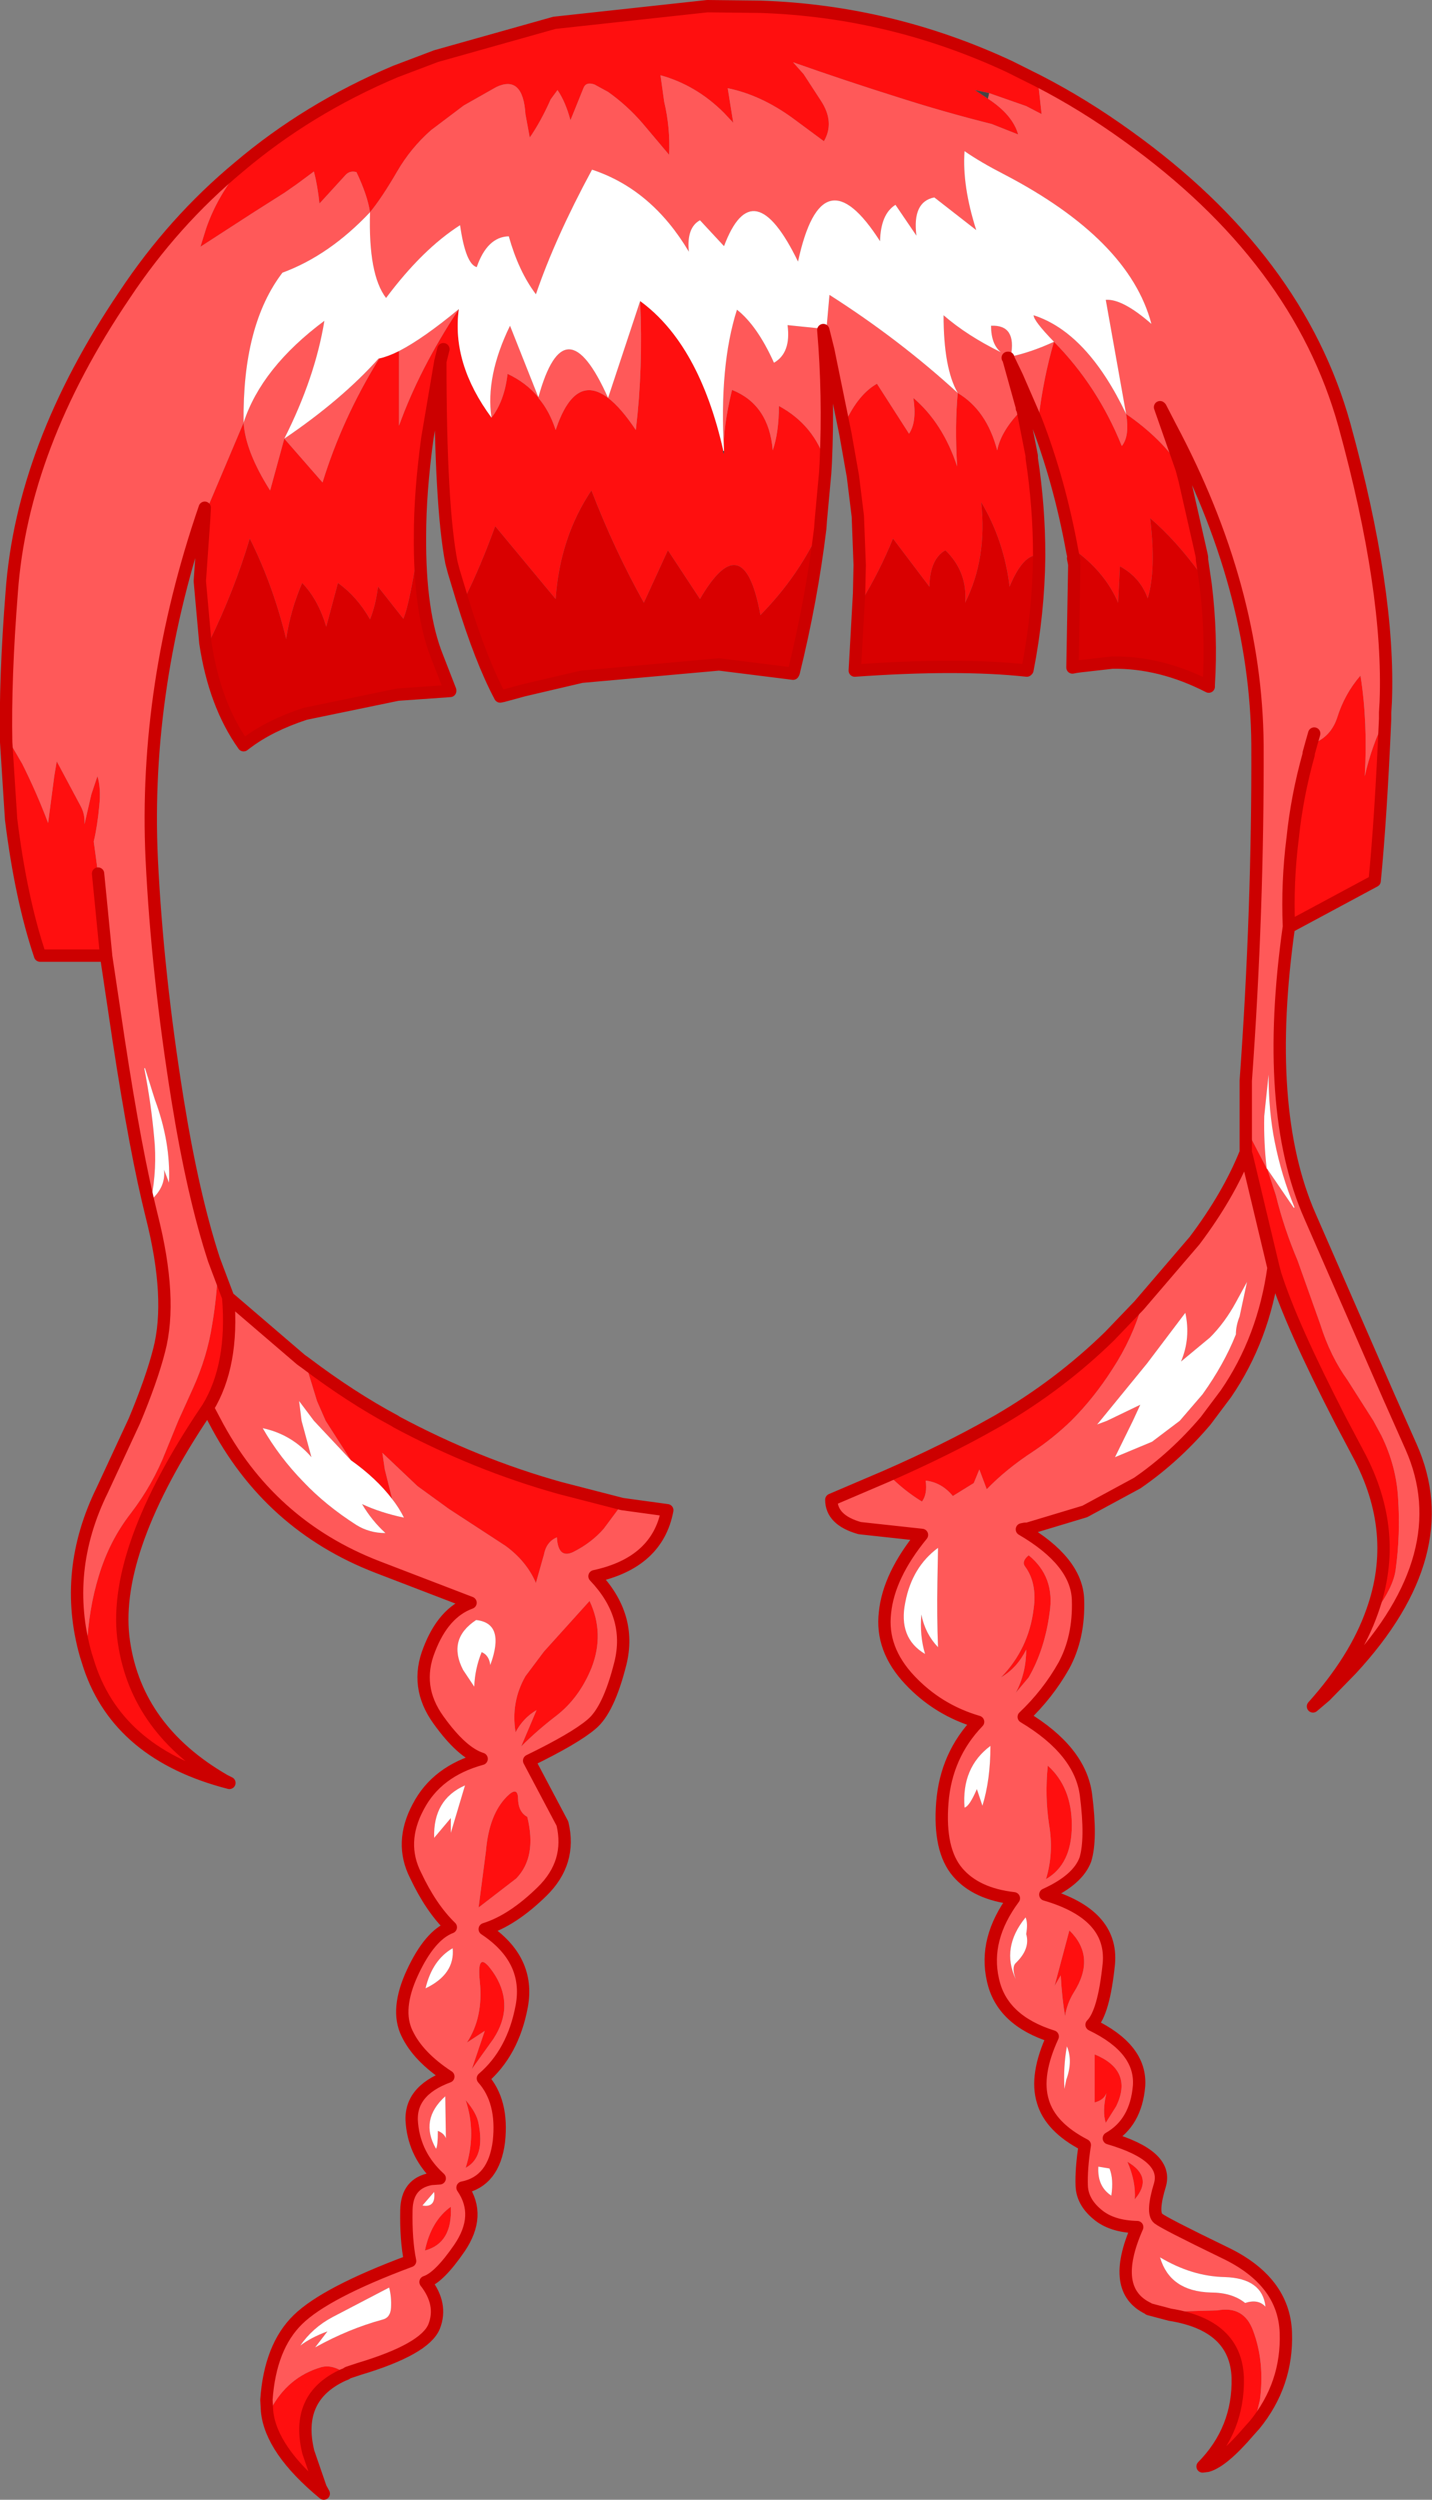
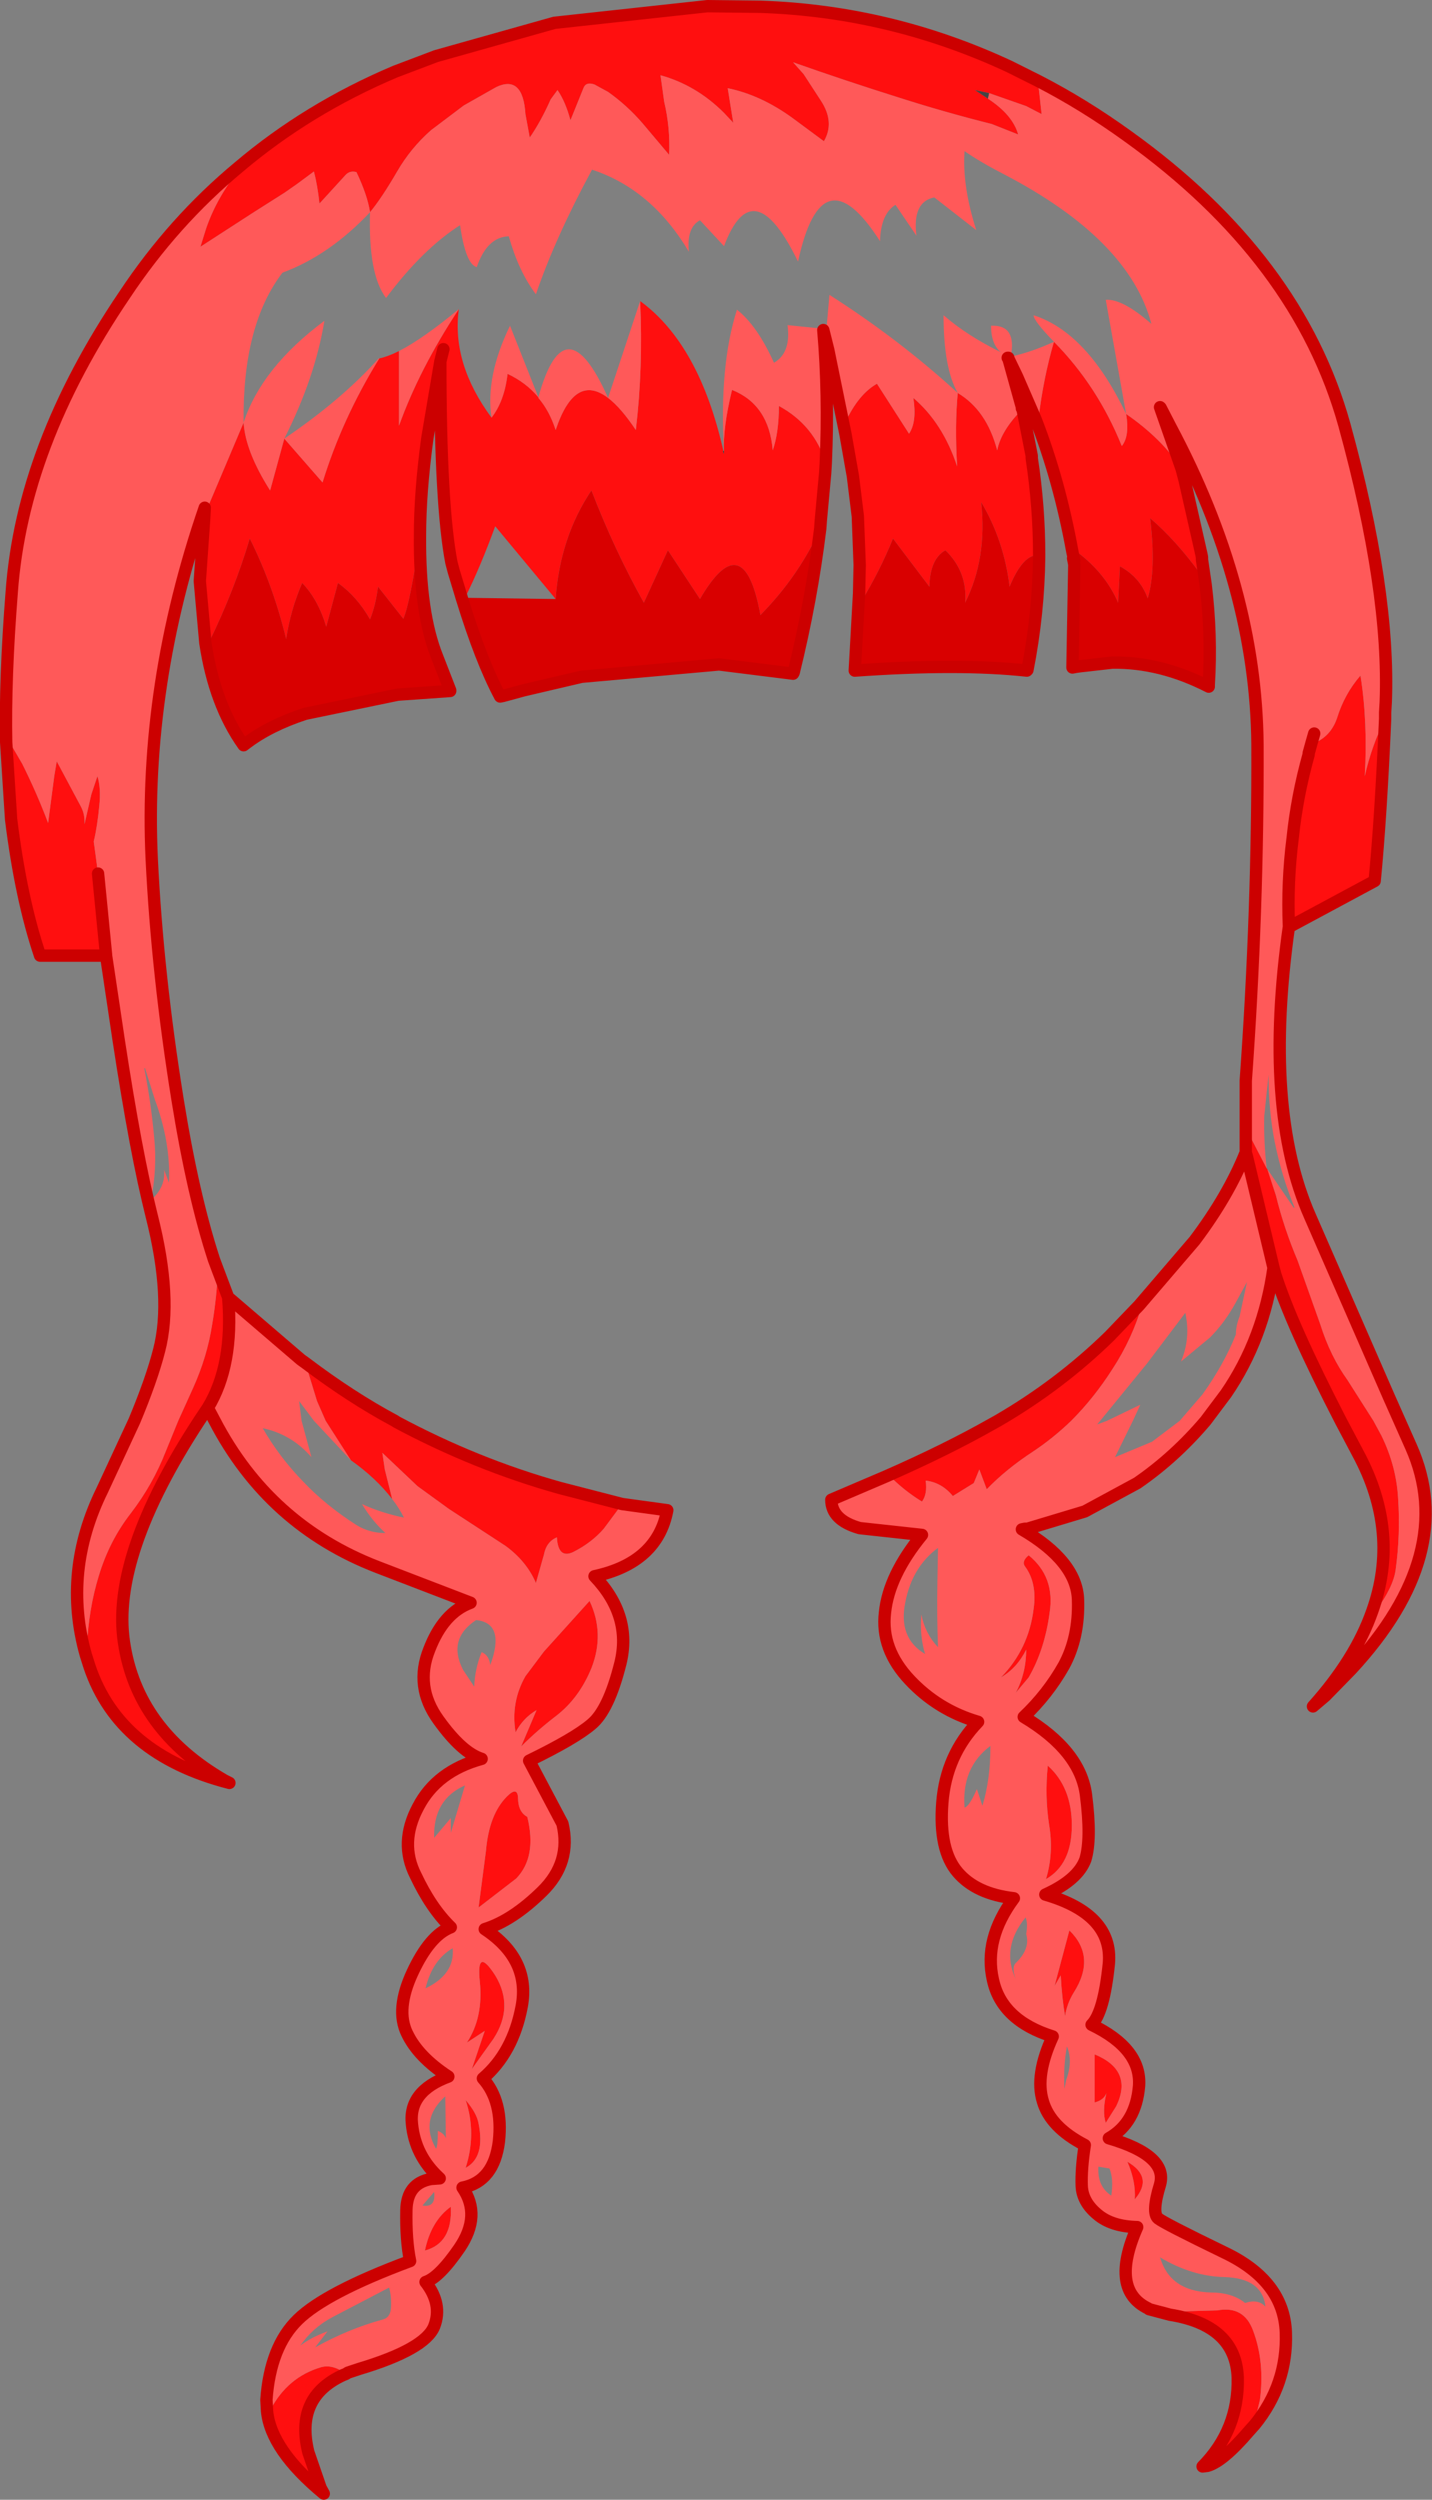
<svg xmlns="http://www.w3.org/2000/svg" height="202.6px" width="116.1px">
  <rect width="100%" height="100%" fill="#808080" stroke="none" />
  <g transform="matrix(1.0, 0.0, 0.0, 1.0, 58.15, 101.25)">
    <path d="M-0.8 -100.75 L3.75 -100.75 Q14.3 -100.4 23.95 -95.9 L25.85 -94.95 25.95 -94.9 26.0 -94.7 25.7 -94.85 23.7 -95.85 Q14.05 -100.35 3.5 -100.7 L-0.8 -100.75 M54.15 -43.0 L54.4 -43.55 53.55 -29.9 46.6 -26.2 46.6 -26.25 53.3 -29.85 Q53.8 -34.95 54.15 -43.0 M43.35 95.75 Q41.0 98.45 39.75 98.6 41.0 98.25 43.1 95.8 L43.5 95.35 43.35 95.75 M-40.55 0.8 L-39.4 3.85 -39.35 4.15 -39.65 3.9 -39.35 4.15 Q-39.0 9.45 -41.05 12.8 L-41.2 13.05 -41.75 13.9 Q-48.9 24.8 -47.85 31.8 -46.75 39.1 -39.3 43.2 L-39.95 43.05 Q-47.05 38.95 -48.1 31.85 -49.15 24.85 -42.0 13.9 L-41.3 12.85 -41.2 13.05 -41.3 12.85 Q-39.2 9.4 -39.65 3.9 L-40.5 1.65 -40.55 0.8 M-33.5 8.9 Q-29.55 11.9 -25.85 13.9 L-25.75 13.95 Q-19.3 17.4 -12.5 19.3 L-7.65 20.55 -7.7 20.65 -7.75 20.7 -7.9 20.6 -12.75 19.35 Q-19.55 17.45 -26.0 14.0 L-26.15 13.9 Q-29.7 12.0 -33.4 9.2 L-33.5 8.9 M-30.1 91.2 Q-34.0 93.0 -32.9 97.45 -32.35 99.55 -31.65 100.8 L-32.15 100.4 -33.15 97.5 Q-34.25 93.05 -30.35 91.25 L-30.1 91.15 -30.1 91.2 M39.65 98.55 L39.75 98.6 39.6 98.6 39.65 98.55 M-50.2 -30.45 L-49.3 -23.85 -49.55 -23.85 -50.2 -30.45 M-7.9 20.6 L-7.7 20.65 -7.9 20.6" fill="#2a2a2a" fill-rule="evenodd" stroke="none" />
    <path d="M-0.8 -100.75 L3.5 -100.7 Q14.05 -100.35 23.7 -95.85 L25.7 -94.85 26.0 -94.7 26.3 -92.0 25.05 -92.65 22.05 -93.7 20.9 -93.95 21.95 -93.25 Q23.95 -91.95 24.4 -90.35 L22.25 -91.2 Q18.45 -92.15 14.7 -93.35 10.4 -94.7 6.15 -96.2 L7.0 -95.25 8.4 -93.1 Q9.55 -91.35 8.65 -89.8 L6.15 -91.65 Q3.55 -93.55 0.85 -94.1 L1.3 -91.3 0.55 -92.1 Q-1.7 -94.35 -4.6 -95.15 L-4.3 -93.0 Q-3.8 -90.9 -3.9 -88.7 L-6.05 -91.25 Q-7.3 -92.7 -8.85 -93.8 L-9.95 -94.4 Q-10.65 -94.65 -10.85 -94.1 L-11.9 -91.5 Q-12.3 -93.0 -12.95 -93.95 L-13.5 -93.2 Q-14.3 -91.4 -15.2 -90.1 L-15.55 -92.0 Q-15.75 -95.2 -17.9 -94.2 L-20.55 -92.7 -23.2 -90.7 Q-24.85 -89.25 -25.95 -87.35 -27.2 -85.2 -28.15 -84.05 -28.35 -85.4 -29.25 -87.3 -29.8 -87.45 -30.15 -87.05 L-32.25 -84.75 Q-32.4 -86.2 -32.7 -87.35 L-34.05 -86.35 -35.05 -85.65 -37.65 -84.0 -41.9 -81.25 -41.45 -82.7 Q-40.55 -85.35 -38.55 -87.75 -32.95 -92.5 -25.85 -95.5 L-22.8 -96.7 -13.2 -99.4 -0.8 -100.75 M11.55 -55.45 L11.4 -59.4 11.0 -62.65 10.4 -67.05 Q11.45 -69.3 12.95 -70.15 L15.55 -66.1 Q16.2 -67.05 15.9 -69.0 18.3 -66.95 19.45 -63.45 19.25 -66.75 19.5 -69.4 21.85 -68.0 22.7 -64.75 23.0 -66.35 24.75 -68.1 L25.5 -64.3 25.5 -64.1 Q26.1 -60.15 26.1 -56.25 L26.05 -56.25 Q24.8 -56.35 23.7 -53.7 23.25 -57.45 21.4 -60.55 21.9 -56.0 20.1 -52.4 20.3 -54.9 18.5 -56.65 17.25 -55.95 17.2 -53.7 L14.25 -57.6 Q13.2 -55.0 11.65 -52.45 L11.6 -52.45 11.55 -55.45 M-22.45 -71.95 L-23.5 -65.75 Q-24.1 -61.35 -24.1 -57.8 -24.9 -52.35 -25.45 -51.1 L-27.5 -53.7 Q-27.7 -52.15 -28.15 -51.05 -29.2 -52.9 -30.75 -54.0 L-31.7 -50.45 Q-32.35 -52.65 -33.65 -54.0 -34.6 -51.8 -34.95 -49.45 -36.0 -53.8 -37.9 -57.6 -39.15 -53.4 -41.2 -49.2 L-41.25 -49.2 -41.7 -54.2 -41.3 -60.15 -38.4 -67.0 Q-38.25 -64.65 -36.25 -61.5 L-35.1 -65.7 -32.0 -62.15 Q-30.4 -67.35 -27.4 -72.2 -26.7 -72.35 -25.8 -72.8 L-25.8 -66.75 Q-24.15 -71.35 -20.95 -76.2 -21.55 -71.8 -18.3 -67.4 -17.25 -68.75 -17.0 -70.95 -15.5 -70.25 -14.5 -69.05 L-14.5 -69.0 Q-13.6 -67.95 -13.1 -66.4 -11.55 -71.05 -8.85 -69.0 -7.8 -68.2 -6.6 -66.4 -6.0 -71.45 -6.25 -76.85 -1.45 -73.35 0.5 -64.7 L0.45 -64.7 0.55 -64.45 0.55 -64.7 Q0.45 -66.55 1.2 -69.65 4.2 -68.45 4.5 -64.75 5.0 -66.2 5.0 -68.35 7.85 -66.8 8.8 -63.75 L8.75 -62.9 8.4 -59.1 8.35 -58.4 Q6.6 -54.55 3.5 -51.4 2.15 -58.8 -1.4 -52.7 L-4.0 -56.65 -5.95 -52.4 Q-8.35 -56.7 -10.2 -61.5 -12.75 -57.7 -13.1 -52.7 L-18.0 -58.6 Q-19.2 -55.3 -20.45 -52.8 L-21.1 -54.95 -21.3 -55.7 Q-22.25 -60.55 -22.2 -73.05 L-22.2 -72.95 -22.45 -71.95 M33.15 -67.7 Q36.05 -65.7 37.65 -63.25 L37.9 -62.3 39.25 -56.35 39.3 -56.1 39.3 -55.9 Q39.1 -55.2 39.2 -54.7 37.2 -57.45 35.1 -59.25 35.6 -55.05 34.9 -52.75 34.3 -54.45 32.65 -55.35 L32.5 -52.4 Q31.5 -54.75 29.2 -56.5 L29.05 -56.55 Q28.0 -62.35 26.05 -67.35 26.45 -70.65 27.3 -73.55 30.85 -69.95 32.8 -65.1 33.45 -65.9 33.15 -67.7 M43.1 -9.35 L44.55 -6.55 44.6 -6.5 45.3 -4.35 Q45.95 -1.7 47.05 0.9 L48.9 6.1 Q49.7 8.65 51.1 10.6 L53.2 13.9 53.85 15.1 Q55.05 17.55 55.2 20.15 55.4 23.1 55.0 26.0 54.8 27.4 53.4 29.3 L53.35 29.3 Q55.65 22.9 52.2 16.5 L50.85 13.9 Q46.5 5.6 45.35 1.45 L43.1 -7.9 43.1 -9.35 M48.45 -41.05 Q49.75 -41.6 50.25 -43.05 50.85 -45.0 52.15 -46.5 52.75 -42.75 52.5 -38.35 53.05 -40.8 54.15 -43.0 53.8 -34.95 53.3 -29.85 L46.6 -26.25 Q46.45 -29.8 46.9 -33.25 47.25 -36.7 48.2 -40.15 48.5 -40.5 48.45 -41.05 M34.45 4.5 Q33.65 7.25 32.05 9.7 30.55 12.05 28.7 13.9 27.25 15.3 25.6 16.4 23.45 17.8 21.85 19.45 L21.25 17.85 20.8 18.95 19.1 20.0 Q18.2 18.9 16.9 18.75 17.05 19.85 16.6 20.45 15.2 19.6 13.95 18.35 18.85 16.2 22.55 14.1 L22.9 13.9 Q27.95 11.0 32.05 7.0 L34.45 4.5 M36.95 86.1 L40.55 86.0 Q42.7 85.6 43.45 87.65 44.4 90.2 44.0 93.25 L43.5 95.35 43.1 95.8 Q41.0 98.25 39.75 98.6 L39.65 98.55 Q42.55 95.55 42.45 91.4 42.3 87.15 36.95 86.3 L36.95 86.1 M25.25 24.8 Q27.4 26.55 26.95 29.45 26.55 32.45 25.25 34.7 L24.2 35.95 Q25.05 34.35 25.05 32.45 24.3 33.95 23.0 34.7 25.25 32.4 25.65 29.15 25.95 27.05 24.95 25.7 24.65 25.3 25.25 24.8 M26.8 41.85 Q28.75 43.6 28.75 46.7 28.75 49.85 26.65 51.05 27.3 48.95 26.9 46.6 26.55 44.3 26.8 41.85 M27.35 59.7 L28.55 55.2 Q30.75 57.35 28.9 60.25 28.35 61.15 28.2 62.15 27.95 60.7 27.85 58.85 L27.35 59.7 M32.35 69.45 L31.5 70.8 Q31.2 69.9 31.55 68.4 31.35 68.95 30.6 69.15 L30.6 65.25 Q33.75 66.55 32.35 69.45 M33.25 73.95 Q35.4 75.2 33.85 77.0 33.95 75.55 33.25 73.95 M-57.4 -41.15 L-56.35 -39.35 Q-55.15 -36.95 -54.25 -34.55 L-53.75 -38.35 -53.55 -39.55 -51.6 -35.9 Q-51.25 -35.25 -51.3 -34.45 L-50.75 -36.85 -50.25 -38.35 Q-49.95 -37.35 -50.1 -35.95 -50.25 -34.3 -50.55 -33.05 L-50.2 -30.45 -49.55 -23.85 -54.65 -23.85 Q-56.2 -28.45 -57.0 -34.9 L-57.4 -41.15 M-51.1 32.15 Q-50.95 29.1 -50.15 26.5 -49.3 23.65 -47.55 21.4 -45.75 19.05 -44.7 16.35 L-43.7 13.9 -42.5 11.25 Q-41.35 8.7 -40.95 6.1 -40.55 3.75 -40.5 1.65 L-39.65 3.9 Q-39.2 9.4 -41.3 12.85 L-42.0 13.9 Q-49.15 24.85 -48.1 31.85 -47.05 38.95 -39.95 43.05 -48.35 40.65 -50.65 33.75 L-50.95 32.8 -51.1 32.15 M-7.75 20.7 L-9.2 22.65 Q-10.2 23.8 -11.7 24.55 -12.9 25.1 -13.0 23.35 -13.85 23.7 -14.05 24.75 L-14.7 27.05 Q-15.45 25.3 -17.15 24.05 L-21.75 21.05 -24.3 19.2 -27.15 16.5 -26.95 17.85 -26.35 20.25 Q-27.65 18.55 -29.7 17.1 L-31.75 13.9 -32.45 12.3 -33.4 9.2 Q-29.7 12.0 -26.15 13.9 L-26.0 14.0 Q-19.55 17.45 -12.75 19.35 L-7.9 20.6 -7.75 20.7 M-10.35 28.5 Q-9.1 31.15 -10.2 33.95 -11.2 36.4 -13.1 37.85 -14.6 39.0 -15.9 40.3 L-14.65 37.35 Q-15.75 38.0 -16.35 39.15 -16.75 36.7 -15.55 34.6 L-14.05 32.6 -10.35 28.5 M-16.15 44.45 Q-16.15 45.6 -15.4 46.0 -14.6 49.25 -16.3 51.0 L-19.35 53.35 -18.75 48.75 Q-18.5 45.8 -17.05 44.35 -16.2 43.5 -16.15 44.45 M-18.0 58.85 Q-16.45 61.4 -18.15 64.0 L-19.9 66.45 -18.85 63.35 -20.3 64.3 Q-18.95 62.25 -19.25 59.35 -19.55 56.45 -18.0 58.85 M-23.7 81.15 Q-23.2 78.75 -21.6 77.6 -21.45 80.55 -23.7 81.15 M-36.25 94.1 Q-34.85 91.4 -32.1 90.6 -31.15 90.35 -30.1 91.15 L-30.35 91.25 Q-34.25 93.05 -33.15 97.5 L-32.15 100.4 Q-35.95 97.1 -36.25 94.1 M-20.4 68.95 Q-19.5 70.0 -19.35 70.85 -18.8 73.6 -20.4 74.45 -19.5 71.65 -20.4 68.95" fill="#ff0f0f" fill-rule="evenodd" stroke="none" />
    <path d="M46.6 -26.2 Q44.5 -11.4 48.3 -2.75 L54.45 11.35 56.5 15.95 Q60.35 24.6 51.65 34.0 L48.55 37.0 49.3 36.2 51.05 33.8 51.4 34.05 Q60.1 24.65 56.25 16.0 L54.45 11.95 48.05 -2.7 Q44.25 -11.35 46.35 -26.15 46.2 -29.75 46.65 -33.3 47.0 -36.7 47.95 -40.1 L47.95 -40.2 48.2 -41.1 48.45 -41.05 Q48.5 -40.5 48.2 -40.15 47.25 -36.7 46.9 -33.25 46.45 -29.8 46.6 -26.25 L46.35 -26.15 46.6 -26.25 46.6 -26.2 M45.25 2.05 Q44.35 7.45 41.5 11.65 L39.8 13.9 Q37.35 16.8 34.3 18.9 32.15 20.3 29.8 21.25 L34.05 18.95 Q37.1 16.85 39.6 13.9 L41.25 11.7 Q44.3 7.25 45.1 1.5 L42.95 -7.5 43.1 -7.9 45.35 1.45 45.25 2.05 45.1 1.5 45.25 2.05 M24.95 22.65 L25.1 22.75 Q29.4 25.3 29.5 28.35 29.6 31.4 28.35 33.7 27.05 36.0 25.1 37.85 29.7 40.6 30.15 44.2 30.6 47.75 30.1 49.4 29.5 51.05 26.85 52.25 32.35 53.85 32.0 57.85 31.6 61.8 30.6 62.8 34.65 64.75 34.45 67.75 34.2 70.75 32.0 72.0 36.8 73.4 36.15 75.75 35.45 78.05 36.0 78.5 L41.35 81.25 Q46.2 83.55 46.35 87.75 46.5 91.95 43.8 95.25 L43.35 95.75 43.5 95.35 43.55 95.3 Q46.25 92.0 46.1 87.8 45.95 83.6 41.1 81.3 36.25 78.95 35.75 78.55 35.2 78.1 35.9 75.8 36.55 73.45 31.75 72.05 33.95 70.8 34.2 67.8 34.4 64.8 30.35 62.85 31.35 61.85 31.75 57.9 32.1 53.9 26.6 52.3 29.25 51.1 29.85 49.45 30.35 47.8 29.9 44.25 29.45 40.65 24.85 37.9 26.8 36.05 28.1 33.75 29.35 31.45 29.25 28.4 29.15 25.3 24.7 22.7 L24.95 22.65 M36.75 -66.65 L38.15 -62.35 37.65 -63.25 35.9 -68.25 35.95 -68.2 36.15 -68.3 36.75 -66.65 35.95 -68.2 36.75 -66.65 M39.5 -56.4 L39.55 -56.15 39.85 -53.9 39.55 -54.2 39.2 -54.7 Q39.1 -55.2 39.3 -55.9 L39.45 -56.4 39.5 -56.4 M24.3 -70.75 L24.95 -68.3 24.95 -68.2 25.75 -64.35 25.75 -64.15 25.7 -64.15 Q25.0 -66.4 24.95 -68.2 L24.9 -68.25 24.75 -68.1 24.7 -68.15 24.7 -68.25 23.6 -72.2 23.6 -72.25 23.55 -72.25 23.8 -72.35 24.3 -70.75 23.6 -72.2 24.3 -70.75 M9.0 -72.9 Q9.3 -68.0 9.0 -62.95 L8.8 -63.75 Q9.05 -69.2 8.6 -74.5 L8.65 -74.6 8.85 -74.55 8.85 -74.5 9.0 -72.9 8.6 -74.5 9.0 -72.9 M-41.6 -59.15 Q-46.2 -45.3 -45.6 -31.7 -45.15 -22.4 -43.5 -12.15 -42.25 -4.4 -40.55 0.8 L-40.5 1.65 -40.8 0.85 Q-42.5 -4.35 -43.75 -12.1 -45.4 -22.35 -45.85 -31.65 -46.5 -45.7 -41.55 -60.1 L-41.3 -60.15 -41.6 -59.15 -41.55 -60.1 -41.6 -59.15 M-39.4 3.85 Q-36.4 6.65 -33.5 8.9 L-33.4 9.2 -33.75 8.95 -39.35 4.15 -39.4 3.85 M-7.65 20.55 L-3.8 21.1 Q-4.6 25.35 -9.7 26.45 -6.65 29.65 -7.6 33.5 -8.55 37.3 -9.95 38.45 -11.3 39.6 -15.0 41.4 L-12.3 46.5 Q-11.55 49.65 -13.95 52.0 -16.35 54.35 -18.6 55.05 -14.9 57.5 -15.6 61.3 -16.3 65.05 -18.75 67.15 -17.1 69.0 -17.45 72.25 -17.85 75.5 -20.4 76.0 -18.85 78.25 -20.65 80.9 -22.3 83.3 -23.4 83.65 -22.0 85.45 -22.7 87.25 -23.45 89.1 -28.8 90.7 L-29.7 91.0 -30.1 91.2 -30.1 91.15 -29.95 91.05 -29.05 90.75 Q-23.7 89.15 -22.95 87.3 -22.25 85.5 -23.65 83.7 -22.55 83.35 -20.9 80.95 -19.1 78.3 -20.65 76.05 -18.1 75.55 -17.7 72.3 -17.35 69.05 -19.0 67.2 -16.55 65.1 -15.85 61.35 -15.15 57.55 -18.85 55.1 -16.6 54.4 -14.2 52.05 -11.8 49.7 -12.55 46.55 L-15.25 41.45 Q-11.55 39.65 -10.2 38.5 -8.8 37.35 -7.85 33.55 -6.9 29.7 -9.95 26.5 -4.85 25.4 -4.05 21.15 L-7.7 20.65 -7.65 20.55 M-23.2 75.35 L-22.55 75.25 -22.5 75.3 -23.2 75.35 M22.05 -93.7 L21.95 -93.25 20.9 -93.95 22.05 -93.7 M0.5 -64.7 L0.55 -64.7 0.55 -64.45 0.45 -64.7 0.5 -64.7 M-14.5 -69.0 L-14.5 -69.05 -14.5 -69.0 M-41.25 -49.2 L-41.2 -49.2 -41.25 -49.1 -41.25 -49.2 M11.6 -52.45 L11.65 -52.45 11.6 -52.4 11.6 -52.45 M29.0 -56.65 L29.05 -56.6 29.0 -56.55 29.0 -56.65 M39.3 -55.9 L39.55 -54.2 39.3 -55.9 M51.4 34.05 L49.3 36.2 51.4 34.05 M-51.15 32.15 L-51.1 32.15 -50.95 32.8 -51.15 32.15" fill="#444444" fill-rule="evenodd" stroke="none" />
    <path d="M26.0 -94.7 Q29.7 -92.8 33.3 -90.2 47.1 -80.3 50.85 -66.8 54.55 -53.35 54.2 -44.35 L54.15 -43.5 54.15 -43.0 Q53.05 -40.8 52.5 -38.35 52.75 -42.75 52.15 -46.5 50.85 -45.0 50.25 -43.05 49.75 -41.6 48.45 -41.05 L48.2 -41.1 47.95 -40.2 47.95 -40.1 Q47.0 -36.7 46.65 -33.3 46.2 -29.75 46.35 -26.15 44.25 -11.35 48.05 -2.7 L54.45 11.95 56.25 16.0 Q60.1 24.65 51.4 34.05 L51.05 33.8 Q52.55 31.55 53.35 29.3 L53.4 29.3 Q54.8 27.4 55.0 26.0 55.4 23.1 55.2 20.15 55.05 17.55 53.85 15.1 L53.2 13.9 51.1 10.6 Q49.7 8.65 48.9 6.1 L47.05 0.9 Q45.95 -1.7 45.3 -4.35 L44.6 -6.5 46.75 -3.35 46.8 -3.4 Q45.75 -5.95 45.2 -8.7 44.7 -11.2 44.7 -14.15 L44.35 -10.8 Q44.3 -8.65 44.55 -6.55 L43.1 -9.35 43.1 -13.7 Q44.1 -27.5 44.05 -40.95 43.95 -54.4 36.15 -68.3 L35.95 -68.2 35.9 -68.25 37.65 -63.25 Q36.05 -65.7 33.15 -67.7 L31.5 -76.95 Q32.85 -77.05 35.2 -75.0 33.4 -81.85 23.2 -87.15 21.35 -88.1 20.05 -89.0 19.85 -86.2 21.0 -82.6 L17.6 -85.25 Q15.8 -84.9 16.15 -82.15 L14.45 -84.65 Q13.25 -83.9 13.2 -81.7 8.5 -89.05 6.55 -80.05 2.9 -87.55 0.55 -81.3 L-1.4 -83.4 Q-2.5 -82.8 -2.3 -80.85 -5.3 -85.9 -10.15 -87.5 -13.15 -81.95 -14.7 -77.4 -16.1 -79.25 -16.9 -82.1 -18.65 -82.05 -19.5 -79.6 -20.4 -79.85 -20.85 -83.0 -23.9 -81.05 -26.85 -77.1 -28.3 -79.0 -28.15 -84.05 -27.2 -85.2 -25.95 -87.35 -24.85 -89.25 -23.2 -90.7 L-20.55 -92.7 -17.9 -94.2 Q-15.75 -95.2 -15.55 -92.0 L-15.2 -90.1 Q-14.3 -91.4 -13.5 -93.2 L-12.95 -93.95 Q-12.3 -93.0 -11.9 -91.5 L-10.85 -94.1 Q-10.65 -94.65 -9.95 -94.4 L-8.85 -93.8 Q-7.3 -92.7 -6.05 -91.25 L-3.9 -88.7 Q-3.8 -90.9 -4.3 -93.0 L-4.6 -95.15 Q-1.7 -94.35 0.55 -92.1 L1.3 -91.3 0.85 -94.1 Q3.55 -93.55 6.15 -91.65 L8.65 -89.8 Q9.55 -91.35 8.4 -93.1 L7.0 -95.25 6.15 -96.2 Q10.4 -94.7 14.7 -93.35 18.45 -92.15 22.25 -91.2 L24.4 -90.35 Q23.95 -91.95 21.95 -93.25 L22.05 -93.7 25.05 -92.65 26.3 -92.0 26.0 -94.7 M29.8 21.25 L25.15 22.65 24.95 22.65 24.7 22.7 Q29.15 25.3 29.25 28.4 29.35 31.45 28.1 33.75 26.8 36.05 24.85 37.9 29.45 40.65 29.9 44.25 30.35 47.8 29.85 49.45 29.25 51.1 26.6 52.3 32.1 53.9 31.75 57.9 31.35 61.85 30.35 62.85 34.4 64.8 34.2 67.8 33.95 70.8 31.75 72.05 36.55 73.45 35.9 75.8 35.2 78.1 35.75 78.55 36.25 78.95 41.1 81.3 45.95 83.6 46.1 87.8 46.25 92.0 43.55 95.3 L43.5 95.35 44.0 93.25 Q44.4 90.2 43.45 87.65 42.7 85.6 40.55 86.0 L36.95 86.1 35.25 85.8 35.25 85.85 35.2 85.8 Q32.05 84.3 34.3 79.2 32.2 79.15 31.05 78.15 29.85 77.15 29.8 75.85 29.75 74.5 30.05 72.55 27.25 71.1 26.65 69.0 26.0 66.9 27.45 63.75 23.3 62.45 22.6 59.15 21.85 55.85 24.3 52.55 21.25 52.2 19.75 50.45 18.2 48.65 18.5 44.8 18.8 40.95 21.4 38.25 18.15 37.3 15.85 34.85 13.5 32.35 13.85 29.4 14.15 26.4 16.85 23.1 L11.8 22.55 Q9.5 21.9 9.5 20.25 L13.95 18.35 Q15.2 19.6 16.6 20.45 17.05 19.85 16.9 18.75 18.2 18.9 19.1 20.0 L20.8 18.95 21.25 17.85 21.85 19.45 Q23.45 17.8 25.6 16.4 27.25 15.3 28.7 13.9 30.55 12.05 32.05 9.7 33.65 7.25 34.45 4.5 L38.95 -0.75 Q41.5 -4.2 42.95 -7.5 L45.1 1.5 Q44.3 7.25 41.25 11.7 L39.6 13.9 Q37.1 16.85 34.05 18.95 L29.8 21.25 M48.4 -41.8 L48.2 -41.1 48.4 -41.8 M8.65 -74.6 L8.6 -74.5 Q9.05 -69.2 8.8 -63.75 7.85 -66.8 5.0 -68.35 5.0 -66.2 4.5 -64.75 4.2 -68.45 1.2 -69.65 0.45 -66.55 0.55 -64.7 0.15 -71.6 1.6 -76.15 3.25 -74.85 4.6 -71.85 6.0 -72.65 5.7 -74.9 L8.65 -74.6 M8.85 -74.5 L8.85 -74.55 9.1 -77.35 Q14.75 -73.75 19.5 -69.4 18.35 -71.4 18.35 -75.7 20.25 -74.05 23.0 -72.7 22.2 -73.35 22.2 -74.85 24.3 -74.95 23.8 -72.35 25.45 -72.7 27.3 -73.55 25.65 -75.25 25.65 -75.7 30.0 -74.3 33.15 -67.7 33.45 -65.9 32.8 -65.1 30.85 -69.95 27.3 -73.55 26.45 -70.65 26.05 -67.35 L23.8 -72.35 23.55 -72.25 23.6 -72.25 23.6 -72.2 24.7 -68.25 24.7 -68.15 24.75 -68.1 Q23.0 -66.35 22.7 -64.75 21.85 -68.0 19.5 -69.4 19.25 -66.75 19.45 -63.45 18.3 -66.95 15.9 -69.0 16.2 -67.05 15.55 -66.1 L12.95 -70.15 Q11.45 -69.3 10.4 -67.05 L8.85 -74.5 M-6.25 -76.85 Q-6.0 -71.45 -6.6 -66.4 -7.8 -68.2 -8.85 -69.0 -11.55 -71.05 -13.1 -66.4 -13.6 -67.95 -14.5 -69.0 L-14.5 -69.05 Q-15.5 -70.25 -17.0 -70.95 -17.25 -68.75 -18.3 -67.4 -18.8 -70.75 -16.8 -74.85 L-14.5 -69.05 Q-12.35 -76.85 -8.85 -69.0 L-6.25 -76.85 M-20.95 -76.2 Q-24.15 -71.35 -25.8 -66.75 L-25.8 -72.8 Q-23.85 -73.8 -20.95 -76.2 M-27.4 -72.2 Q-30.4 -67.35 -32.0 -62.15 L-35.1 -65.7 -36.25 -61.5 Q-38.25 -64.65 -38.4 -67.0 L-41.3 -60.15 -41.55 -60.1 Q-46.5 -45.7 -45.85 -31.65 -45.4 -22.35 -43.75 -12.1 -42.5 -4.35 -40.8 0.85 L-40.5 1.65 Q-40.55 3.75 -40.95 6.1 -41.35 8.7 -42.5 11.25 L-43.7 13.9 -44.7 16.35 Q-45.75 19.05 -47.55 21.4 -49.3 23.65 -50.15 26.5 -50.95 29.1 -51.1 32.15 L-51.15 32.15 Q-52.7 25.75 -49.6 19.45 L-47.05 13.9 Q-45.65 10.55 -45.0 8.15 -43.9 3.95 -45.6 -2.75 L-45.9 -4.0 Q-47.2 -9.55 -48.65 -19.5 L-49.3 -23.85 -50.2 -30.45 -50.55 -33.05 Q-50.25 -34.3 -50.1 -35.95 -49.95 -37.35 -50.25 -38.35 L-50.75 -36.85 -51.3 -34.45 Q-51.25 -35.25 -51.6 -35.9 L-53.55 -39.55 -53.75 -38.35 -54.25 -34.55 Q-55.15 -36.95 -56.35 -39.35 L-57.4 -41.15 Q-57.5 -46.3 -56.95 -53.3 -56.1 -65.15 -47.8 -77.4 -43.85 -83.35 -38.55 -87.75 -40.55 -85.35 -41.45 -82.7 L-41.9 -81.25 -37.65 -84.0 -35.05 -85.65 -34.05 -86.35 -32.7 -87.35 Q-32.4 -86.2 -32.25 -84.75 L-30.15 -87.05 Q-29.8 -87.45 -29.25 -87.3 -28.35 -85.4 -28.15 -84.05 -31.45 -80.55 -35.25 -79.15 -38.5 -74.9 -38.4 -67.0 -36.95 -71.45 -31.85 -75.25 -32.6 -70.65 -35.1 -65.7 -30.45 -68.85 -27.45 -72.2 L-27.4 -72.2 M42.05 6.9 Q42.05 6.2 42.35 5.45 L42.95 2.65 42.05 4.3 Q41.15 5.95 39.95 7.15 L37.6 9.1 Q38.4 7.2 37.95 5.15 L34.85 9.25 31.05 13.9 30.8 14.2 31.6 13.9 34.3 12.6 33.7 13.9 32.25 16.85 35.25 15.6 37.5 13.9 39.35 11.75 Q41.1 9.3 42.05 6.9 M16.55 29.6 Q16.85 31.15 17.9 32.25 17.8 29.75 17.85 26.95 L17.9 24.2 Q15.8 25.75 15.25 28.6 14.65 31.5 16.85 32.8 16.4 31.3 16.55 29.6 M26.8 41.85 Q26.55 44.3 26.9 46.6 27.3 48.95 26.65 51.05 28.75 49.85 28.75 46.7 28.75 43.6 26.8 41.85 M25.25 24.8 Q24.65 25.3 24.95 25.7 25.95 27.05 25.65 29.15 25.25 32.4 23.0 34.7 24.3 33.95 25.05 32.45 25.05 34.35 24.2 35.95 L25.25 34.7 Q26.55 32.45 26.95 29.45 27.4 26.55 25.25 24.8 M22.15 40.25 Q19.8 42.0 20.05 45.25 20.45 45.15 21.05 43.75 L21.5 45.1 Q22.15 43.0 22.15 40.25 M25.05 55.5 Q25.2 54.6 25.0 54.15 23.0 56.6 24.2 59.15 23.85 58.2 24.2 57.85 25.4 56.7 25.05 55.5 M27.35 59.7 L27.85 58.85 Q27.95 60.7 28.2 62.15 28.35 61.15 28.9 60.25 30.75 57.35 28.55 55.2 L27.35 59.7 M28.3 67.3 Q28.85 65.8 28.35 64.6 28.05 66.25 28.15 68.05 L28.3 67.3 M32.35 69.45 Q33.75 66.55 30.6 65.25 L30.6 69.15 Q31.35 68.95 31.55 68.4 31.2 69.9 31.5 70.8 L32.35 69.45 M31.95 76.7 Q32.15 75.35 31.8 74.5 L30.9 74.35 Q30.8 75.95 31.95 76.7 M40.0 84.55 Q41.75 84.55 42.8 85.4 43.85 85.05 44.45 85.7 44.2 83.4 41.15 83.3 38.5 83.25 35.9 81.7 36.7 84.45 40.0 84.55 M33.25 73.95 Q33.95 75.55 33.85 77.0 35.4 75.2 33.25 73.95 M-45.9 -4.0 Q-44.7 -5.05 -44.85 -6.45 L-44.45 -5.4 Q-44.3 -8.65 -45.6 -12.15 L-46.4 -14.7 -46.45 -14.65 Q-45.9 -11.85 -45.65 -9.05 -45.4 -6.6 -45.9 -4.0 M-26.35 20.25 L-26.95 17.85 -27.15 16.5 -24.3 19.2 -21.75 21.05 -17.15 24.05 Q-15.45 25.3 -14.7 27.05 L-14.05 24.75 Q-13.85 23.7 -13.0 23.35 -12.9 25.1 -11.7 24.55 -10.2 23.8 -9.2 22.65 L-7.75 20.7 -7.7 20.65 -4.05 21.15 Q-4.85 25.4 -9.95 26.5 -6.9 29.7 -7.85 33.55 -8.8 37.35 -10.2 38.5 -11.55 39.65 -15.25 41.45 L-12.55 46.55 Q-11.8 49.7 -14.2 52.05 -16.6 54.4 -18.85 55.1 -15.15 57.55 -15.85 61.35 -16.55 65.1 -19.0 67.2 -17.35 69.05 -17.7 72.3 -18.1 75.55 -20.65 76.05 -19.1 78.3 -20.9 80.95 -22.55 83.35 -23.65 83.7 -22.25 85.5 -22.95 87.3 -23.7 89.15 -29.05 90.75 L-29.95 91.05 -30.1 91.15 Q-31.15 90.35 -32.1 90.6 -34.85 91.4 -36.25 94.1 L-36.3 93.2 Q-36.0 88.9 -33.75 86.7 -31.5 84.5 -24.65 81.95 -25.0 80.25 -24.95 77.8 -24.9 75.75 -23.2 75.35 L-22.5 75.3 -22.55 75.25 -22.25 75.25 Q-24.25 73.45 -24.5 70.85 -24.8 68.2 -21.55 67.0 -24.0 65.4 -24.9 63.5 -25.85 61.55 -24.45 58.55 -23.05 55.55 -21.35 54.9 -22.95 53.35 -24.2 50.7 -25.55 48.05 -24.0 45.15 -22.5 42.25 -18.85 41.25 -20.45 40.75 -22.35 38.1 -24.3 35.4 -23.1 32.4 -21.95 29.4 -19.75 28.6 L-27.3 25.7 Q-36.05 22.3 -40.5 13.9 L-41.05 12.8 Q-39.0 9.45 -39.35 4.15 L-33.75 8.95 -33.4 9.2 -32.45 12.3 -31.75 13.9 -29.7 17.1 -32.7 13.9 -33.9 12.3 -33.7 13.9 -32.9 16.85 Q-34.5 15.0 -36.85 14.5 -35.5 16.85 -33.55 18.85 -31.75 20.75 -29.25 22.35 -28.2 23.0 -26.9 23.0 -28.0 22.0 -28.8 20.65 -27.3 21.35 -25.4 21.75 -25.8 20.95 -26.35 20.25 M-21.6 46.1 L-21.6 47.3 -20.45 43.45 Q-23.05 44.6 -22.95 47.7 L-21.6 46.1 M-10.35 28.5 L-14.05 32.6 -15.55 34.6 Q-16.75 36.7 -16.35 39.15 -15.75 38.0 -14.65 37.35 L-15.9 40.3 Q-14.6 39.0 -13.1 37.85 -11.2 36.4 -10.2 33.95 -9.1 31.15 -10.35 28.5 M-19.1 32.65 Q-18.5 32.9 -18.4 33.7 -17.15 30.3 -19.55 30.05 -21.9 31.6 -20.6 34.1 L-19.7 35.45 Q-19.65 34.0 -19.1 32.65 M-16.15 44.45 Q-16.2 43.5 -17.05 44.35 -18.5 45.8 -18.75 48.75 L-19.35 53.35 -16.3 51.0 Q-14.6 49.25 -15.4 46.0 -16.15 45.6 -16.15 44.45 M-18.0 58.85 Q-19.55 56.45 -19.25 59.35 -18.95 62.25 -20.3 64.3 L-18.85 63.35 -19.9 66.45 -18.15 64.0 Q-16.45 61.4 -18.0 58.85 M-21.45 56.65 Q-23.1 57.6 -23.65 59.9 -21.25 58.75 -21.45 56.65 M-22.8 72.9 Q-22.65 72.7 -22.65 71.45 -22.15 71.65 -22.0 72.05 L-22.05 68.65 Q-24.15 70.55 -22.8 72.9 M-22.95 76.4 L-23.9 77.5 Q-22.8 77.7 -22.95 76.4 M-26.6 84.15 L-31.2 86.55 Q-32.8 87.4 -33.8 88.85 -32.95 88.2 -31.6 87.7 L-32.6 89.0 Q-29.9 87.5 -27.15 86.75 -26.5 86.6 -26.45 85.8 -26.4 84.9 -26.6 84.15 M-23.7 81.15 Q-21.45 80.55 -21.6 77.6 -23.2 78.75 -23.7 81.15 M-20.4 68.95 Q-19.5 71.65 -20.4 74.45 -18.8 73.6 -19.35 70.85 -19.5 70.0 -20.4 68.95" fill="#ff5959" fill-rule="evenodd" stroke="none" />
-     <path d="M-28.15 -84.05 Q-28.3 -79.0 -26.85 -77.1 -23.9 -81.05 -20.85 -83.0 -20.4 -79.85 -19.5 -79.6 -18.65 -82.05 -16.9 -82.1 -16.1 -79.25 -14.7 -77.4 -13.15 -81.95 -10.15 -87.5 -5.3 -85.9 -2.3 -80.85 -2.5 -82.8 -1.4 -83.4 L0.55 -81.3 Q2.9 -87.55 6.55 -80.05 8.5 -89.05 13.2 -81.7 13.25 -83.9 14.45 -84.65 L16.15 -82.15 Q15.8 -84.9 17.6 -85.25 L21.0 -82.6 Q19.85 -86.2 20.05 -89.0 21.35 -88.1 23.2 -87.15 33.4 -81.85 35.2 -75.0 32.85 -77.05 31.5 -76.95 L33.15 -67.7 Q30.0 -74.3 25.65 -75.7 25.65 -75.25 27.3 -73.55 25.45 -72.7 23.8 -72.35 24.3 -74.95 22.2 -74.85 22.2 -73.35 23.0 -72.7 20.25 -74.05 18.35 -75.7 18.35 -71.4 19.5 -69.4 14.75 -73.75 9.1 -77.35 L8.85 -74.55 8.65 -74.6 5.7 -74.9 Q6.0 -72.65 4.6 -71.85 3.25 -74.85 1.6 -76.15 0.15 -71.6 0.55 -64.7 L0.5 -64.7 Q-1.45 -73.35 -6.25 -76.85 L-8.85 -69.0 Q-12.35 -76.85 -14.5 -69.05 L-16.8 -74.85 Q-18.8 -70.75 -18.3 -67.4 -21.55 -71.8 -20.95 -76.2 -23.85 -73.8 -25.8 -72.8 -26.7 -72.35 -27.4 -72.2 L-27.45 -72.2 Q-30.45 -68.85 -35.1 -65.7 -32.6 -70.65 -31.85 -75.25 -36.95 -71.45 -38.4 -67.0 -38.5 -74.9 -35.25 -79.15 -31.45 -80.55 -28.15 -84.05 M44.55 -6.55 Q44.3 -8.65 44.35 -10.8 L44.7 -14.15 Q44.7 -11.2 45.2 -8.7 45.75 -5.95 46.8 -3.4 L46.75 -3.35 44.6 -6.5 44.55 -6.55 M42.05 6.9 Q41.1 9.3 39.35 11.75 L37.5 13.9 35.25 15.6 32.25 16.85 33.7 13.9 34.3 12.6 31.6 13.9 30.8 14.2 31.05 13.9 34.85 9.25 37.95 5.15 Q38.4 7.2 37.6 9.1 L39.95 7.15 Q41.15 5.95 42.05 4.3 L42.95 2.65 42.35 5.45 Q42.05 6.2 42.05 6.9 M16.55 29.6 Q16.4 31.3 16.85 32.8 14.65 31.5 15.25 28.6 15.8 25.75 17.9 24.2 L17.85 26.95 Q17.8 29.75 17.9 32.25 16.85 31.15 16.55 29.6 M22.15 40.25 Q22.15 43.0 21.5 45.1 L21.05 43.75 Q20.45 45.15 20.05 45.25 19.8 42.0 22.15 40.25 M25.05 55.5 Q25.4 56.7 24.2 57.85 23.85 58.2 24.2 59.15 23.0 56.6 25.0 54.15 25.2 54.6 25.05 55.5 M28.3 67.3 L28.15 68.05 Q28.05 66.25 28.35 64.6 28.85 65.8 28.3 67.3 M31.95 76.7 Q30.8 75.95 30.9 74.35 L31.8 74.5 Q32.15 75.35 31.95 76.7 M40.0 84.55 Q36.7 84.45 35.9 81.7 38.5 83.25 41.15 83.3 44.2 83.4 44.45 85.7 43.85 85.05 42.8 85.4 41.75 84.55 40.0 84.55 M-45.9 -4.0 Q-45.4 -6.6 -45.65 -9.05 -45.9 -11.85 -46.45 -14.65 L-46.4 -14.7 -45.6 -12.15 Q-44.3 -8.65 -44.45 -5.4 L-44.85 -6.45 Q-44.7 -5.05 -45.9 -4.0 M-29.7 17.1 Q-27.65 18.55 -26.35 20.25 -25.8 20.95 -25.4 21.75 -27.3 21.35 -28.8 20.65 -28.0 22.0 -26.9 23.0 -28.2 23.0 -29.25 22.35 -31.75 20.75 -33.55 18.85 -35.5 16.85 -36.85 14.5 -34.5 15.0 -32.9 16.85 L-33.7 13.9 -33.9 12.3 -32.7 13.9 -29.7 17.1 M-21.6 46.1 L-22.95 47.7 Q-23.05 44.6 -20.45 43.45 L-21.6 47.3 -21.6 46.1 M-19.1 32.65 Q-19.65 34.0 -19.7 35.45 L-20.6 34.1 Q-21.9 31.6 -19.55 30.05 -17.15 30.3 -18.4 33.7 -18.5 32.9 -19.1 32.65 M-21.45 56.65 Q-21.25 58.75 -23.65 59.9 -23.1 57.6 -21.45 56.65 M-22.8 72.9 Q-24.15 70.55 -22.05 68.65 L-22.0 72.05 Q-22.15 71.65 -22.65 71.45 -22.65 72.7 -22.8 72.9 M-26.6 84.15 Q-26.4 84.9 -26.45 85.8 -26.5 86.6 -27.15 86.75 -29.9 87.5 -32.6 89.0 L-31.6 87.7 Q-32.95 88.2 -33.8 88.85 -32.8 87.4 -31.2 86.55 L-26.6 84.15 M-22.95 76.4 Q-22.8 77.7 -23.9 77.5 L-22.95 76.4" fill="#ffffff" fill-rule="evenodd" stroke="none" />
-     <path d="M38.15 -62.35 L39.5 -56.4 39.45 -56.4 39.3 -55.9 39.3 -56.1 39.25 -56.35 37.9 -62.3 37.65 -63.25 38.15 -62.35 M25.75 -64.15 Q26.35 -60.15 26.35 -56.2 L26.1 -56.25 Q26.1 -60.15 25.5 -64.1 L25.5 -64.3 24.75 -68.1 24.9 -68.25 24.95 -68.2 Q25.0 -66.4 25.7 -64.15 L25.75 -64.15 M9.0 -62.95 L8.65 -59.15 8.35 -58.4 8.4 -59.1 8.75 -62.9 8.8 -63.75 9.0 -62.95 M-23.5 -65.75 L-23.85 -59.6 -24.1 -57.8 Q-24.1 -61.35 -23.5 -65.75" fill="#333333" fill-rule="evenodd" stroke="none" />
-     <path d="M32.05 -47.55 L29.4 -47.25 29.05 -47.2 29.2 -55.55 29.2 -55.6 29.2 -55.85 29.15 -56.05 29.15 -56.1 29.2 -56.5 Q31.5 -54.75 32.5 -52.4 L32.65 -55.35 Q34.3 -54.45 34.9 -52.75 35.6 -55.05 35.1 -59.25 37.2 -57.45 39.2 -54.7 L39.55 -54.2 39.6 -53.85 Q40.1 -49.75 39.85 -45.75 35.95 -47.7 32.05 -47.55 M0.15 -47.4 L-11.0 -46.4 -15.7 -45.3 -17.35 -44.85 Q-18.9 -47.75 -20.4 -52.7 L-20.45 -52.8 Q-19.2 -55.3 -18.0 -58.6 L-13.1 -52.7 Q-12.75 -57.7 -10.2 -61.5 -8.35 -56.7 -5.95 -52.4 L-4.0 -56.65 -1.4 -52.7 Q2.15 -58.8 3.5 -51.4 6.6 -54.55 8.35 -58.4 7.65 -52.65 6.2 -46.75 L0.15 -47.4 M-25.9 -44.95 L-33.4 -43.4 Q-36.3 -42.45 -38.2 -41.0 -40.5 -44.3 -41.25 -49.1 L-41.2 -49.2 Q-39.15 -53.4 -37.9 -57.6 -36.0 -53.8 -34.95 -49.45 -34.6 -51.8 -33.65 -54.0 -32.35 -52.65 -31.7 -50.45 L-30.75 -54.0 Q-29.2 -52.9 -28.15 -51.05 -27.7 -52.15 -27.5 -53.7 L-25.45 -51.1 Q-24.9 -52.35 -24.1 -57.8 -24.15 -51.6 -22.7 -48.0 L-21.65 -45.3 -25.9 -44.95 M11.6 -52.4 L11.65 -52.45 Q13.2 -55.0 14.25 -57.6 L17.2 -53.7 Q17.25 -55.95 18.5 -56.65 20.3 -54.9 20.1 -52.4 21.9 -56.0 21.4 -60.55 23.25 -57.45 23.7 -53.7 24.8 -56.35 26.05 -56.25 L26.1 -56.15 Q26.05 -51.55 25.15 -46.95 19.7 -47.55 11.4 -46.95 L11.6 -52.4" fill="#d90000" fill-rule="evenodd" stroke="none" />
+     <path d="M32.05 -47.55 L29.4 -47.25 29.05 -47.2 29.2 -55.55 29.2 -55.6 29.2 -55.85 29.15 -56.05 29.15 -56.1 29.2 -56.5 Q31.5 -54.75 32.5 -52.4 L32.65 -55.35 Q34.3 -54.45 34.9 -52.75 35.6 -55.05 35.1 -59.25 37.2 -57.45 39.2 -54.7 L39.55 -54.2 39.6 -53.85 Q40.1 -49.75 39.85 -45.75 35.95 -47.7 32.05 -47.55 M0.15 -47.4 L-11.0 -46.4 -15.7 -45.3 -17.35 -44.85 Q-18.9 -47.75 -20.4 -52.7 L-20.45 -52.8 L-13.1 -52.7 Q-12.75 -57.7 -10.2 -61.5 -8.35 -56.7 -5.95 -52.4 L-4.0 -56.65 -1.4 -52.7 Q2.15 -58.8 3.5 -51.4 6.6 -54.55 8.35 -58.4 7.65 -52.65 6.2 -46.75 L0.15 -47.4 M-25.9 -44.95 L-33.4 -43.4 Q-36.3 -42.45 -38.2 -41.0 -40.5 -44.3 -41.25 -49.1 L-41.2 -49.2 Q-39.15 -53.4 -37.9 -57.6 -36.0 -53.8 -34.95 -49.45 -34.6 -51.8 -33.65 -54.0 -32.35 -52.65 -31.7 -50.45 L-30.75 -54.0 Q-29.2 -52.9 -28.15 -51.05 -27.7 -52.15 -27.5 -53.7 L-25.45 -51.1 Q-24.9 -52.35 -24.1 -57.8 -24.15 -51.6 -22.7 -48.0 L-21.65 -45.3 -25.9 -44.95 M11.6 -52.4 L11.65 -52.45 Q13.2 -55.0 14.25 -57.6 L17.2 -53.7 Q17.25 -55.95 18.5 -56.65 20.3 -54.9 20.1 -52.4 21.9 -56.0 21.4 -60.55 23.25 -57.45 23.7 -53.7 24.8 -56.35 26.05 -56.25 L26.1 -56.15 Q26.05 -51.55 25.15 -46.95 19.7 -47.55 11.4 -46.95 L11.6 -52.4" fill="#d90000" fill-rule="evenodd" stroke="none" />
    <path d="M39.85 -53.9 L39.9 -53.7 Q40.35 -49.6 40.1 -45.65 L39.85 -45.75 Q40.1 -49.75 39.6 -53.85 L39.55 -54.2 39.85 -53.9 M26.35 -56.2 Q26.3 -51.55 25.35 -46.95 L25.15 -46.95 Q26.05 -51.55 26.1 -56.15 L26.1 -56.25 26.1 -56.15 26.05 -56.25 26.1 -56.25 26.35 -56.2 M8.65 -59.15 Q8.0 -53.0 6.4 -46.7 L6.2 -46.75 Q7.65 -52.65 8.35 -58.4 L8.65 -59.15 M-15.7 -45.3 L-17.35 -44.85 -15.7 -45.3 M-23.85 -59.6 L-23.85 -58.2 -23.8 -57.65 Q-23.6 -52.65 -22.7 -48.0 -21.9 -46.7 -21.4 -45.3 L-21.65 -45.3 -22.7 -48.0 Q-24.15 -51.6 -24.1 -57.8 L-23.85 -59.6 M-33.4 -43.4 Q-36.25 -42.4 -38.15 -40.9 L-38.2 -41.0 Q-36.3 -42.45 -33.4 -43.4 M29.2 -55.6 L29.2 -55.55 29.1 -56.05 29.2 -55.6 M35.25 85.85 L35.25 85.8 36.95 86.1 36.95 86.3 35.25 85.85" fill="#151515" fill-rule="evenodd" stroke="none" />
    <path d="M-0.8 -100.75 L3.5 -100.7 Q14.05 -100.35 23.7 -95.85 L25.7 -94.85 26.0 -94.7 Q29.7 -92.8 33.3 -90.2 47.1 -80.3 50.85 -66.8 54.55 -53.35 54.2 -44.35 L54.15 -43.5 54.15 -43.0 Q53.8 -34.95 53.3 -29.85 L46.6 -26.25 46.35 -26.15 Q46.2 -29.75 46.65 -33.3 47.0 -36.7 47.95 -40.1 L47.95 -40.2 48.2 -41.1 48.4 -41.8 M49.3 36.2 L48.3 37.05 Q51.75 33.2 53.1 29.35 55.4 22.95 51.95 16.55 L50.55 13.9 Q46.55 6.15 45.25 2.05 L45.1 1.5 Q44.3 7.25 41.25 11.7 L39.6 13.9 Q37.1 16.85 34.05 18.95 L29.8 21.25 25.15 22.65 24.95 22.65 24.7 22.7 Q29.15 25.3 29.25 28.4 29.35 31.45 28.1 33.75 26.8 36.05 24.85 37.9 29.45 40.65 29.9 44.25 30.35 47.8 29.85 49.45 29.25 51.1 26.6 52.3 32.1 53.9 31.75 57.9 31.35 61.85 30.35 62.85 34.4 64.8 34.2 67.8 33.95 70.8 31.75 72.05 36.55 73.45 35.9 75.8 35.2 78.1 35.75 78.55 36.25 78.95 41.1 81.3 45.95 83.6 46.1 87.8 46.25 92.0 43.55 95.3 L43.5 95.35 43.1 95.8 Q41.0 98.25 39.75 98.6 L39.35 98.65 Q42.3 95.65 42.2 91.45 42.05 87.2 36.7 86.35 L35.0 85.9 34.95 85.85 Q31.8 84.35 34.05 79.25 31.95 79.2 30.8 78.2 29.6 77.2 29.55 75.9 29.5 74.55 29.8 72.6 27.0 71.15 26.4 69.05 25.75 66.95 27.2 63.8 23.05 62.5 22.35 59.2 21.6 55.9 24.05 52.6 21.0 52.25 19.5 50.5 17.95 48.7 18.25 44.85 18.55 41.0 21.15 38.3 17.9 37.35 15.6 34.9 13.25 32.4 13.6 29.45 13.9 26.45 16.6 23.15 L11.55 22.6 Q9.25 21.95 9.25 20.3 L13.7 18.4 Q18.6 16.25 22.3 14.15 L22.75 13.9 Q27.75 11.0 31.8 7.05 L34.2 4.55 38.7 -0.7 Q41.45 -4.35 42.85 -7.85 L42.85 -13.65 Q43.85 -27.45 43.8 -40.9 43.7 -53.6 36.75 -66.65 L35.95 -68.2 35.9 -68.25 37.65 -63.25 37.9 -62.3 39.25 -56.35 39.3 -56.1 39.3 -55.9 39.55 -54.2 39.6 -53.85 Q40.1 -49.75 39.85 -45.75 L39.85 -45.6 Q35.95 -47.6 32.05 -47.55 L29.4 -47.25 29.05 -47.2 28.8 -47.15 28.95 -55.5 28.85 -56.0 28.95 -55.8 28.9 -56.0 28.9 -56.05 28.8 -56.5 Q27.75 -62.3 25.8 -67.3 L24.3 -70.75 23.6 -72.2 23.6 -72.25 23.55 -72.25 M25.15 -46.95 L25.1 -46.9 Q19.6 -47.5 11.15 -46.9 L11.5 -53.15 11.55 -55.45 11.4 -59.4 11.0 -62.65 10.4 -66.05 9.0 -72.9 8.6 -74.5 Q9.05 -69.2 8.8 -63.75 L8.75 -62.9 8.4 -59.1 8.35 -58.4 Q7.65 -52.65 6.2 -46.75 L6.15 -46.65 0.15 -47.4 -11.0 -46.4 -15.7 -45.3 -17.35 -44.85 -17.6 -44.8 Q-19.15 -47.7 -20.7 -52.75 L-21.35 -54.9 -21.55 -55.65 Q-22.45 -60.3 -22.45 -71.95 L-23.5 -65.75 Q-24.1 -61.35 -24.1 -57.8 -24.15 -51.6 -22.7 -48.0 L-21.65 -45.3 -21.65 -45.25 -25.9 -44.95 -33.4 -43.4 Q-36.3 -42.45 -38.2 -41.0 L-38.4 -40.85 Q-40.75 -44.15 -41.5 -49.15 L-41.95 -54.15 -41.6 -59.15 -41.55 -60.1 Q-46.5 -45.7 -45.85 -31.65 -45.4 -22.35 -43.75 -12.1 -42.5 -4.35 -40.8 0.85 L-40.5 1.65 -39.65 3.9 -39.35 4.15 -33.75 8.95 -33.4 9.2 Q-29.7 12.0 -26.15 13.9 L-26.0 14.0 Q-19.55 17.45 -12.75 19.35 L-7.9 20.6 -7.7 20.65 -4.05 21.15 Q-4.85 25.4 -9.95 26.5 -6.9 29.7 -7.85 33.55 -8.8 37.35 -10.2 38.5 -11.55 39.65 -15.25 41.45 L-12.55 46.55 Q-11.8 49.7 -14.2 52.05 -16.6 54.4 -18.85 55.1 -15.15 57.55 -15.85 61.35 -16.55 65.1 -19.0 67.2 -17.35 69.05 -17.7 72.3 -18.1 75.55 -20.65 76.05 -19.1 78.3 -20.9 80.95 -22.55 83.35 -23.65 83.7 -22.25 85.5 -22.95 87.3 -23.7 89.15 -29.05 90.75 L-29.95 91.05 -30.1 91.15 -30.35 91.25 Q-34.25 93.05 -33.15 97.5 L-32.15 100.4 -31.9 100.85 Q-36.2 97.3 -36.5 94.15 L-36.55 93.25 Q-36.25 88.95 -34.0 86.75 -31.75 84.55 -24.9 82.0 -25.25 80.3 -25.2 77.85 -25.15 75.7 -23.2 75.35 L-22.5 75.3 -22.55 75.25 Q-24.5 73.45 -24.75 70.9 -25.05 68.25 -21.8 67.05 -24.25 65.45 -25.15 63.55 -26.1 61.6 -24.7 58.6 -23.3 55.6 -21.6 54.95 -23.2 53.4 -24.45 50.75 -25.8 48.1 -24.25 45.2 -22.75 42.3 -19.1 41.3 -20.7 40.8 -22.6 38.15 -24.55 35.45 -23.35 32.45 -22.2 29.45 -20.0 28.65 L-27.55 25.75 Q-36.35 22.35 -40.75 13.9 L-41.2 13.05 -41.3 12.85 -42.0 13.9 Q-49.15 24.85 -48.1 31.85 -47.05 38.95 -39.95 43.05 L-39.55 43.25 Q-48.5 40.95 -50.9 33.8 L-51.2 32.85 Q-53.1 26.1 -49.85 19.5 L-47.25 13.9 Q-45.85 10.55 -45.25 8.2 -44.15 4.0 -45.85 -2.7 L-46.15 -3.95 Q-47.45 -9.5 -48.9 -19.45 L-49.55 -23.8 -54.9 -23.8 Q-56.45 -28.4 -57.25 -34.85 L-57.65 -41.1 Q-57.75 -46.25 -57.2 -53.25 -56.35 -65.1 -48.05 -77.35 -44.1 -83.3 -38.8 -87.7 -33.2 -92.45 -26.1 -95.45 L-22.8 -96.7 -13.2 -99.4 -0.8 -100.75 M51.4 34.05 Q60.1 24.65 56.25 16.0 L54.45 11.95 48.05 -2.7 Q44.25 -11.35 46.35 -26.15 M24.75 -68.1 L24.7 -68.15 24.7 -68.25 23.6 -72.2 M26.1 -56.25 Q26.1 -60.15 25.5 -64.1 L25.5 -64.3 24.75 -68.1 M26.1 -56.25 L26.1 -56.15 Q26.05 -51.55 25.15 -46.95 M42.95 -7.5 L42.85 -7.85 M42.95 -7.5 L45.1 1.5 M49.3 36.2 L51.4 34.05 M-22.2 -72.95 L-22.45 -71.95 M-49.55 -23.85 L-49.55 -23.8 M-50.2 -30.45 L-49.55 -23.85 M-41.3 12.85 Q-39.2 9.4 -39.65 3.9" fill="none" stroke="#cc0000" stroke-linecap="round" stroke-linejoin="round" stroke-width="1.0" />
  </g>
</svg>